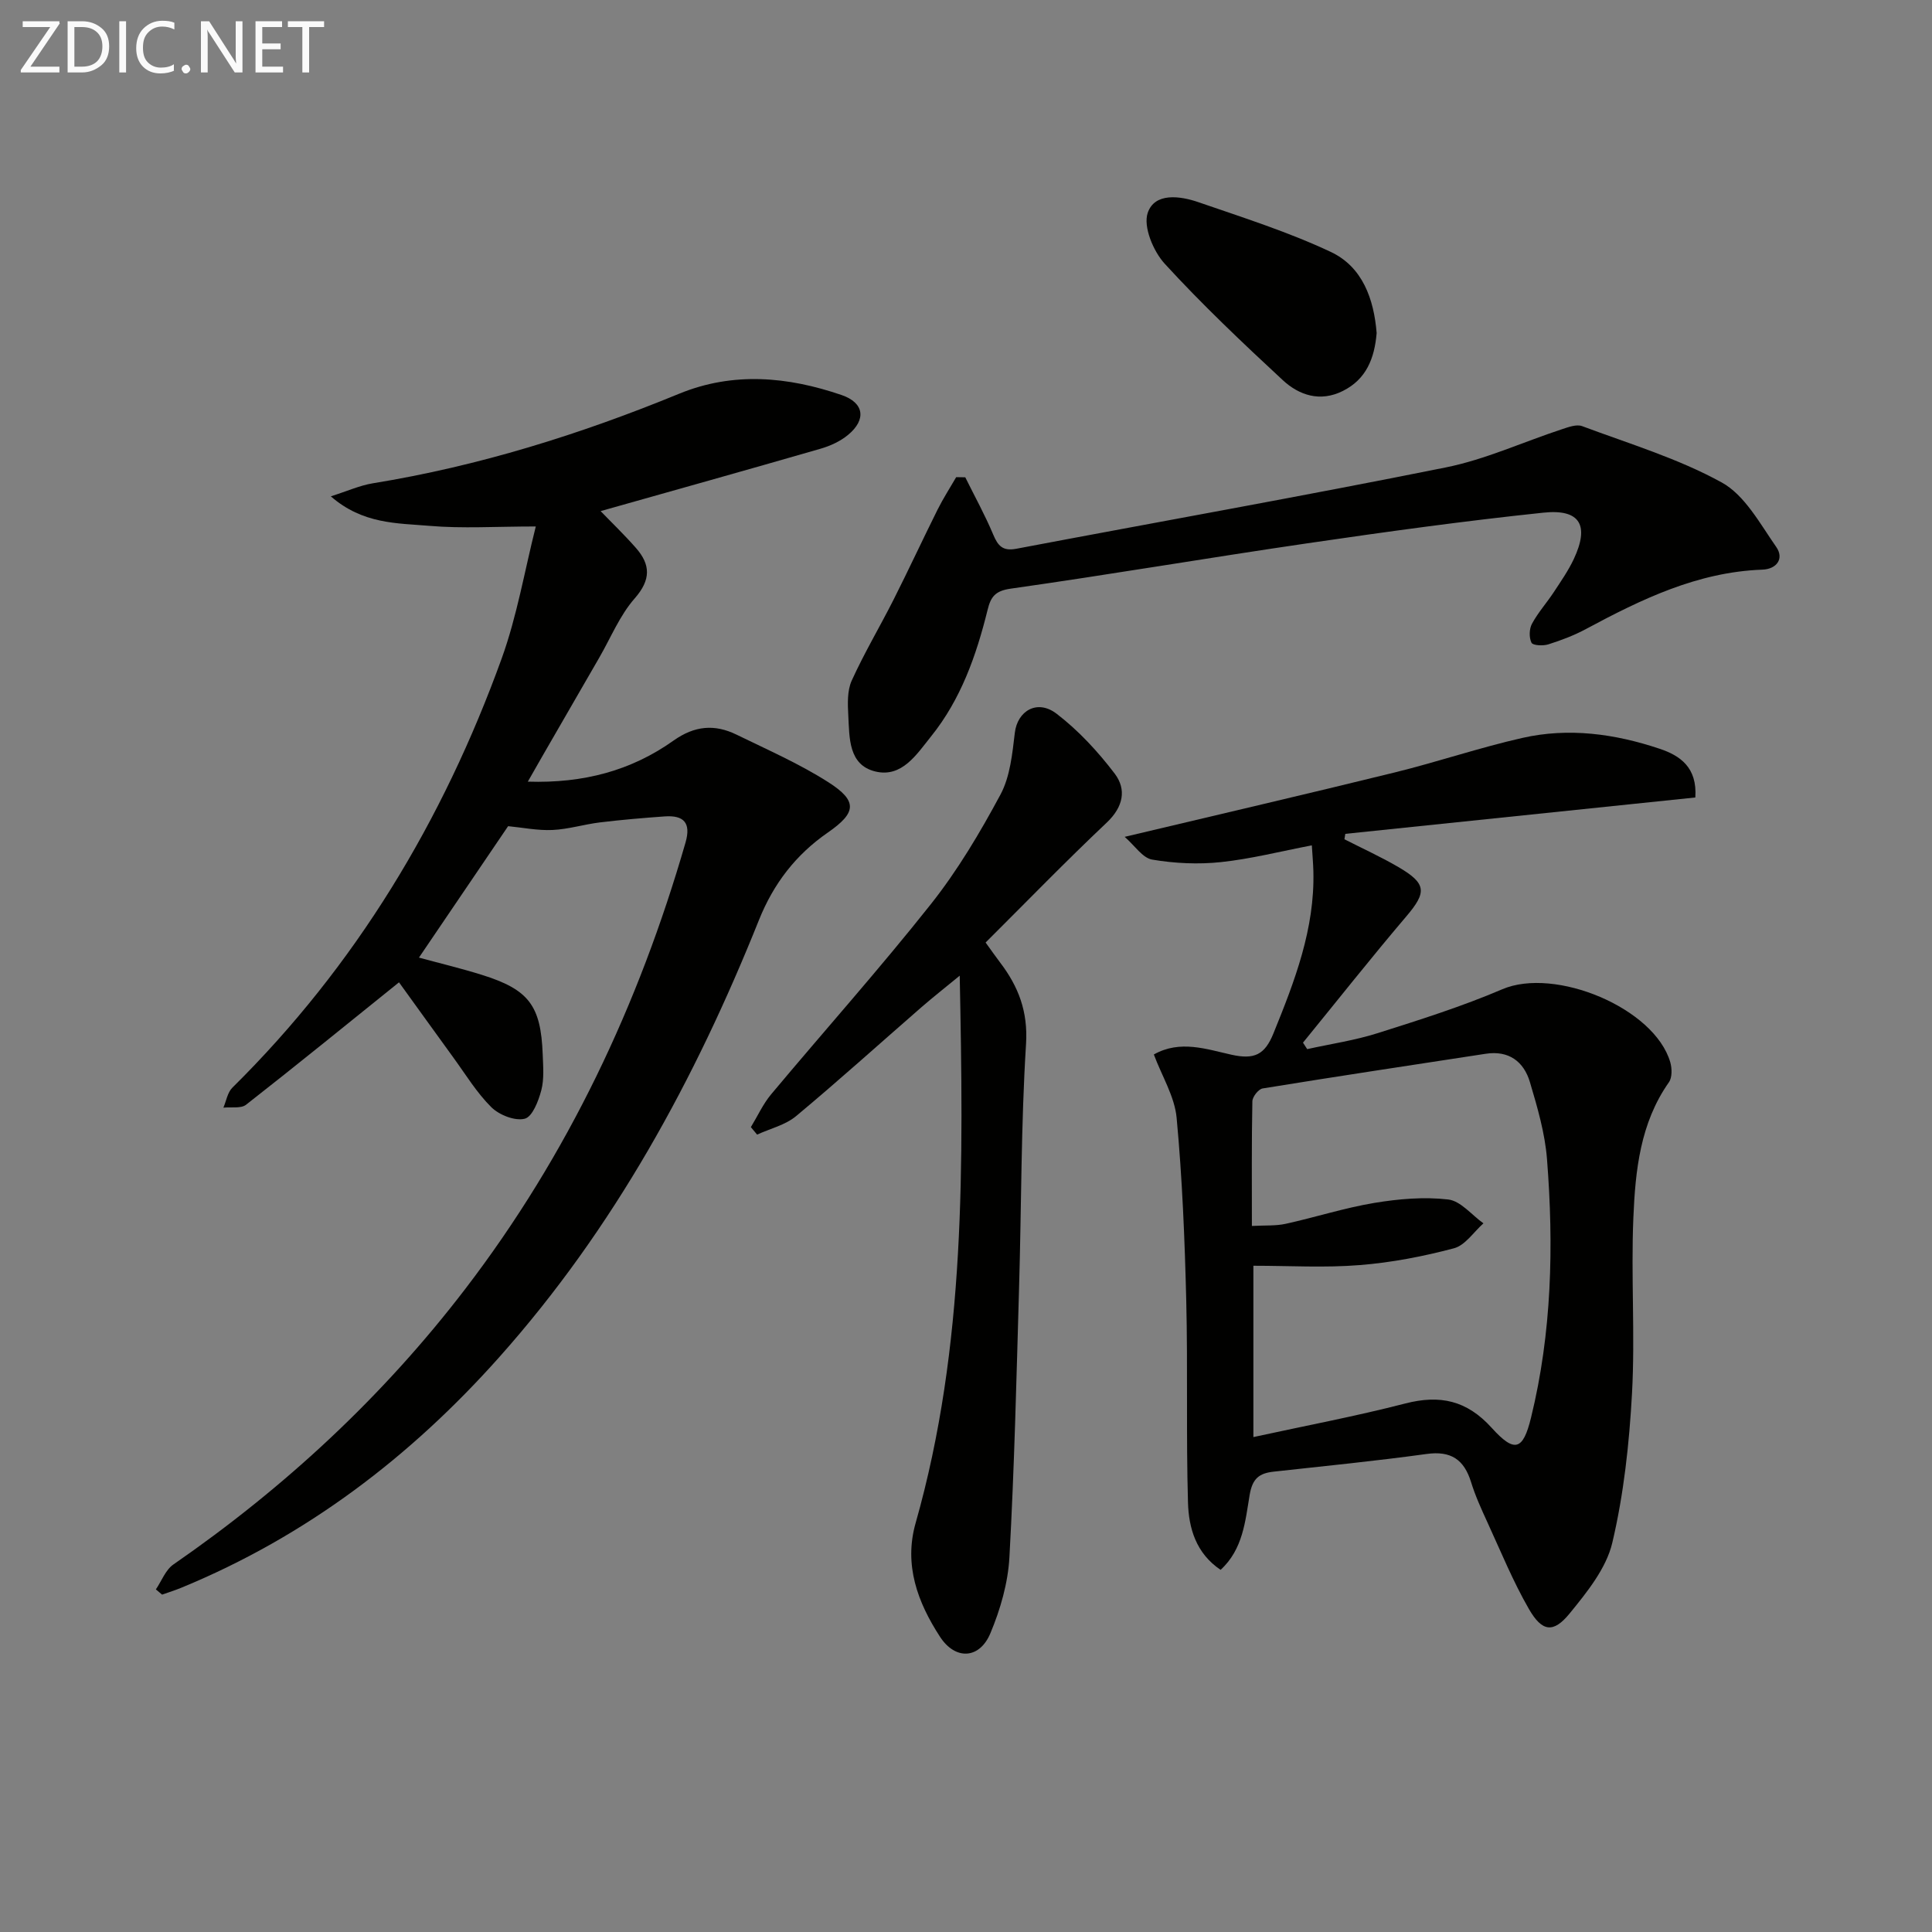
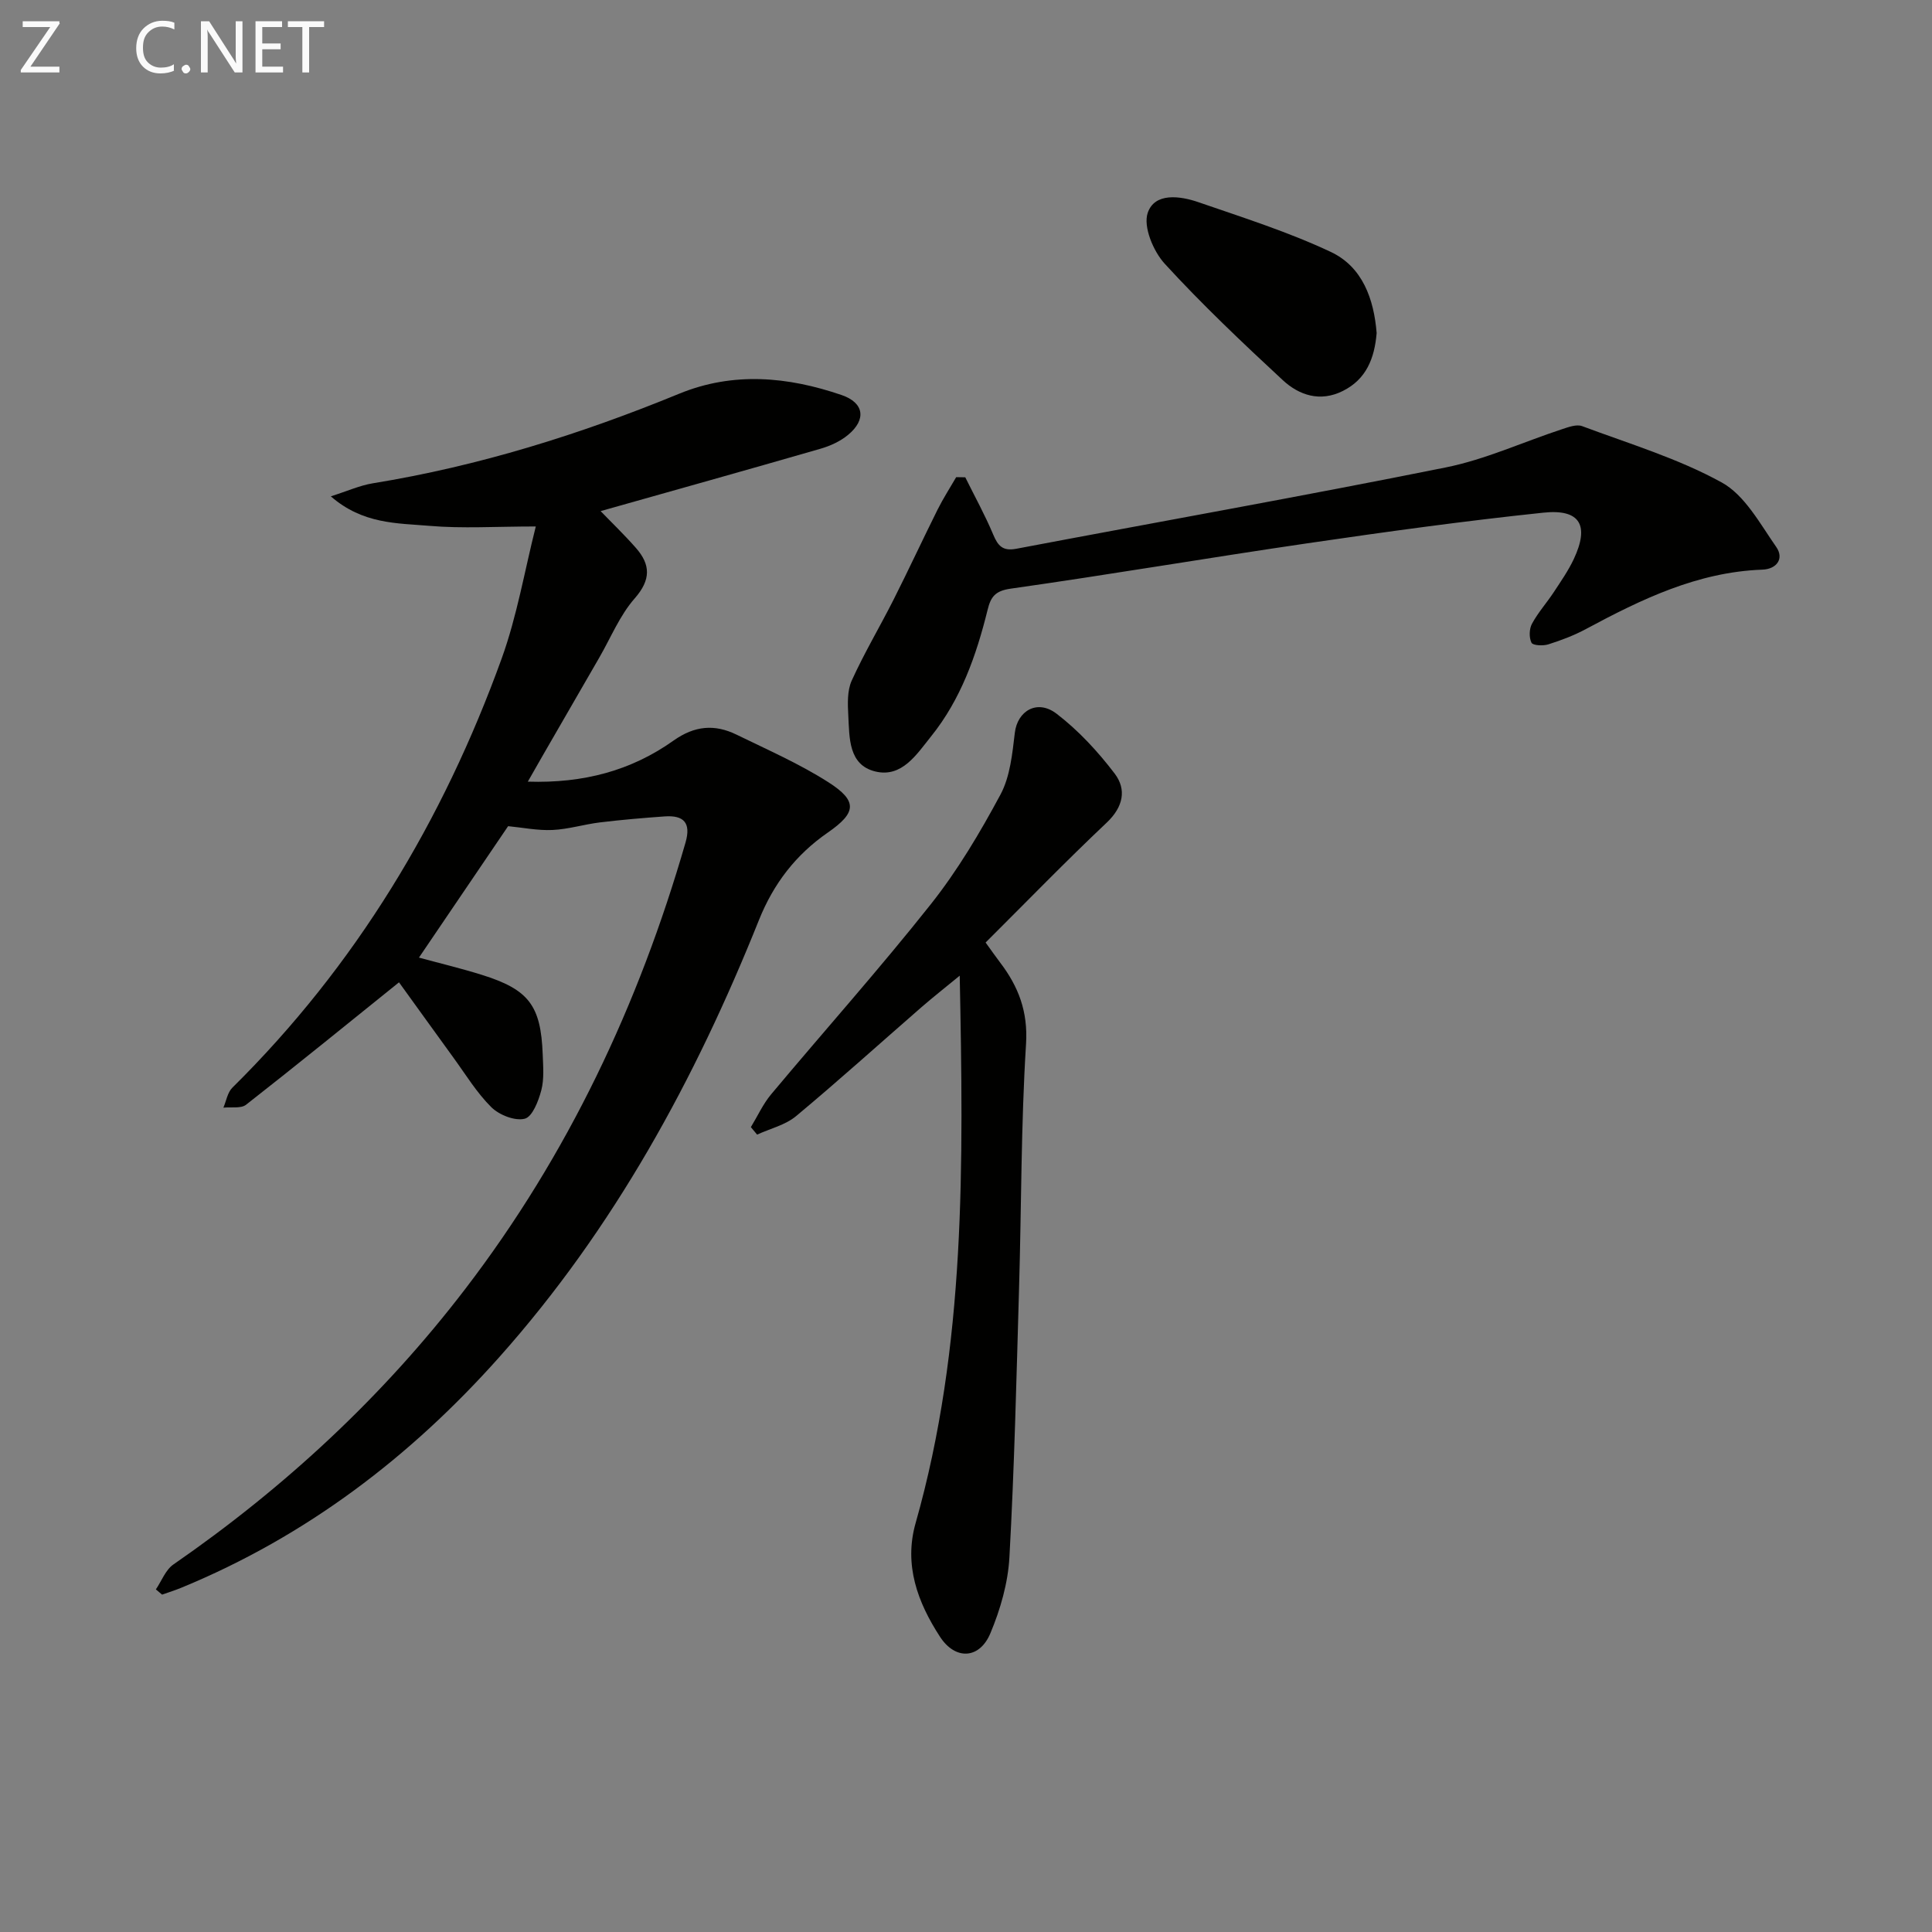
<svg xmlns="http://www.w3.org/2000/svg" enable-background="new 0 0 400 400" viewBox="0 0 400 400">
  <rect x="0" y="0" width="400" height="400" fill="#808080" stroke="none" />
  <path d="m82.61 203.38c-10.92 8.79-21.21 17.17-31.66 25.34-1.07.84-3.11.43-4.7.61.6-1.39.85-3.14 1.85-4.13 25.56-25.26 43.62-55.27 55.77-88.87 3.17-8.78 4.74-18.14 7.06-27.33-8.26 0-15.19.46-22.04-.13-6.65-.57-13.75-.32-20.4-6.11 3.42-1.08 6-2.26 8.71-2.7 21.92-3.56 42.93-10.13 63.43-18.55 11.19-4.59 22.5-3.53 33.62.28 4.68 1.6 5.16 5.09 1.32 8.26-1.61 1.33-3.69 2.28-5.71 2.86-15.26 4.41-30.57 8.69-45.51 12.91 1.97 2.05 4.75 4.72 7.29 7.6 3.07 3.48 3.16 6.61-.24 10.48-3.09 3.52-4.94 8.13-7.33 12.26-3.91 6.76-7.81 13.52-11.71 20.28-.89 1.55-1.77 3.1-3.08 5.39 11.55.37 21.44-2.3 30.15-8.49 4.38-3.11 8.53-3.45 13.06-1.24 6.4 3.13 13 6.01 18.98 9.83 6.17 3.93 5.84 6.34-.09 10.45-6.6 4.57-11.21 10.53-14.25 18.11-13.19 32.94-29.99 63.81-53.76 90.49-18.42 20.68-39.97 37.07-65.7 47.69-1.34.56-2.74.99-4.11 1.48-.43-.36-.86-.72-1.29-1.08 1.19-1.75 2.01-4.05 3.64-5.17 23.05-15.94 43.36-34.76 60.41-57.03 21.29-27.8 35.93-58.89 45.61-92.43 1.19-4.12-.39-5.69-4.33-5.41-4.47.32-8.94.7-13.39 1.24-3.29.4-6.53 1.42-9.83 1.57-3.09.14-6.22-.51-9.18-.79-6.06 8.94-12.11 17.85-18.46 27.21 4.29 1.17 8.69 2.22 13.01 3.57 9.73 3.04 12.23 6.34 12.61 16.44.09 2.49.33 5.1-.29 7.46-.58 2.22-1.85 5.5-3.43 5.89-2.03.51-5.28-.77-6.91-2.38-3.04-3.01-5.32-6.79-7.87-10.29-3.88-5.34-7.74-10.72-11.25-15.57z" fill="#010100" />
-   <path d="m351 165.11c-24.34 2.53-48.4 5.03-72.47 7.53-.06.37-.12.75-.18 1.12 3.74 1.91 7.57 3.65 11.18 5.76 5.87 3.43 5.87 5.22 1.63 10.21-7.29 8.57-14.27 17.41-21.39 26.14.29.45.58.89.87 1.34 4.89-1.08 9.88-1.81 14.63-3.32 8.68-2.75 17.4-5.5 25.75-9.07 10.93-4.68 31.53 3.87 34.79 15.1.37 1.28.41 3.17-.28 4.15-5.96 8.47-6.95 18.29-7.36 28.06-.51 12.1.38 24.27-.28 36.36-.57 10.37-1.7 20.85-4.08 30.92-1.25 5.31-5.25 10.25-8.85 14.66-3.36 4.11-5.69 3.79-8.42-.95-3.3-5.73-5.82-11.92-8.59-17.95-1.25-2.72-2.5-5.46-3.38-8.31-1.45-4.68-4.16-6.53-9.21-5.83-10.52 1.45-21.1 2.5-31.66 3.66-2.98.33-4.39 1.39-4.97 4.8-.91 5.41-1.37 11.28-6.02 15.53-5.11-3.44-6.6-8.66-6.75-13.94-.4-13.93-.02-27.89-.36-41.83-.31-12.61-.82-25.25-1.99-37.8-.41-4.42-3.04-8.63-4.72-13.13 5.44-3.08 10.95-1.08 16.08.05 4.72 1.04 6.88.03 8.68-4.41 4.4-10.83 8.58-21.63 8.27-33.58-.04-1.64-.19-3.27-.32-5.36-6.52 1.25-12.61 2.81-18.81 3.47-4.7.5-9.59.27-14.25-.52-1.99-.34-3.61-2.91-5.69-4.71 19.53-4.64 37.76-8.87 55.94-13.34 8.85-2.18 17.51-5.13 26.39-7.14 9.6-2.18 19.17-.86 28.42 2.24 4.26 1.42 7.82 3.87 7.4 10.09zm-91.5 96.95v35.47c10.79-2.35 21.2-4.31 31.43-6.95 7.2-1.86 12.76-.65 17.9 5.03 4.75 5.25 6.49 4.69 8.15-2.09 4.32-17.62 4.72-35.56 3.31-53.53-.42-5.39-1.99-10.74-3.54-15.96-1.27-4.26-4.38-6.59-9.14-5.86-15.4 2.36-30.81 4.68-46.19 7.18-.87.14-2.12 1.73-2.13 2.67-.17 8.44-.1 16.89-.1 25.8 2.76-.15 4.94.01 6.98-.44 6.15-1.35 12.18-3.3 18.37-4.33 5.02-.83 10.28-1.29 15.29-.71 2.59.3 4.87 3.21 7.3 4.94-2.01 1.78-3.77 4.54-6.09 5.16-6.37 1.69-12.93 2.96-19.5 3.48-7.24.59-14.55.14-22.04.14z" fill="#010100" />
  <path d="m204.06 195.14c1.22 1.69 2.08 2.92 2.99 4.12 3.8 4.99 5.8 10.13 5.38 16.89-1.05 16.76-.95 33.6-1.44 50.4-.54 18.62-.97 37.25-2 55.84-.29 5.34-1.87 10.82-3.95 15.78-2.25 5.35-7.25 5.58-10.42.71-4.63-7.12-7.52-14.87-5.05-23.55 10.42-36.7 9.9-74.28 9.13-113.33-3.08 2.53-5.55 4.47-7.91 6.52-8.65 7.53-17.16 15.22-25.97 22.56-2.22 1.85-5.36 2.58-8.07 3.83-.43-.52-.86-1.03-1.29-1.55 1.39-2.28 2.51-4.78 4.2-6.8 11-13.15 22.43-25.94 33.07-39.37 5.54-6.99 10.18-14.81 14.41-22.69 2-3.73 2.45-8.45 2.97-12.79.53-4.5 4.61-7.02 8.63-3.95 4.54 3.47 8.56 7.83 12.04 12.4 2.5 3.29 1.79 6.9-1.63 10.14-8.48 8.01-16.59 16.37-25.09 24.84z" fill="#010100" />
  <path d="m199.85 98.82c1.95 3.95 4.09 7.81 5.79 11.87.98 2.34 1.98 3.45 4.75 2.93 29.64-5.62 59.35-10.89 88.92-16.84 8.22-1.65 16.03-5.27 24.06-7.91 1.34-.44 3.03-1.08 4.2-.64 9.74 3.64 19.85 6.68 28.88 11.65 4.79 2.63 7.94 8.55 11.3 13.36 1.68 2.41.11 4.59-2.88 4.7-13.4.49-25.01 6.12-36.49 12.28-2.47 1.33-5.14 2.34-7.82 3.19-1.08.34-3.2.24-3.48-.34-.53-1.06-.48-2.86.1-3.93 1.25-2.32 3.06-4.33 4.52-6.55s2.99-4.42 4.12-6.81c3.29-6.99 1.36-10.44-6.26-9.64-16.32 1.71-32.6 3.96-48.85 6.34-20.52 3-40.96 6.49-61.49 9.4-3.23.46-4.1 1.74-4.75 4.39-2.33 9.42-5.52 18.51-11.7 26.19-2.99 3.72-6.03 8.59-11.53 7.27-5.6-1.35-5.36-6.98-5.61-11.59-.13-2.4-.24-5.12.7-7.21 2.59-5.72 5.83-11.15 8.67-16.77 3.12-6.18 6.03-12.46 9.12-18.66 1.15-2.3 2.56-4.48 3.85-6.71.62 0 1.25.01 1.88.03z" fill="#010100" />
  <path d="m285.02 68.95c-.44 5.26-2.15 9.58-7.01 12-4.68 2.34-9.03.9-12.43-2.25-8.39-7.78-16.72-15.67-24.44-24.1-2.37-2.59-4.48-7.67-3.52-10.52 1.44-4.26 6.69-3.54 10.53-2.21 9.21 3.18 18.55 6.14 27.34 10.27 6.65 3.11 8.97 9.85 9.53 16.81z" fill="#010100" />
  <g fill="#fafafa">
    <path d="m12.4 4.8-6.1 9h6v1.2h-8v-.5l6.1-8.9h-5.7v-1.2h7.6v.4z" />
-     <path d="m14 15v-10.6h3c1.6 0 2.9.5 4 1.4s1.6 2.2 1.6 3.8-.5 3-1.6 3.9-2.4 1.5-4 1.5zm1.4-9.4v8.2h1.6c1.3 0 2.4-.4 3.1-1.1s1.1-1.8 1.1-3.1-.4-2.3-1.2-3-1.8-1-3.1-1z" />
-     <path d="m26.1 4.4v10.6h-1.4v-10.6z" />
    <path d="m36.1 14.6c-.8.4-1.8.6-2.9.6-1.5 0-2.7-.5-3.6-1.4s-1.4-2.2-1.4-3.8c0-1.7.5-3.1 1.5-4.1s2.3-1.6 3.9-1.6c1 0 1.8.1 2.5.4v1.4c-.8-.4-1.6-.6-2.5-.6-1.2 0-2.1.4-2.9 1.2s-1.1 1.8-1.1 3.2c0 1.3.3 2.3 1 3s1.6 1.1 2.7 1.1c1 0 2-.2 2.7-.7v1.3z" />
    <path d="m37.6 14.3c0-.2.1-.5.3-.6s.4-.3.6-.3c.3 0 .5.1.6.3s.3.4.3.6-.1.4-.3.6-.4.3-.6.3c-.3 0-.5-.1-.6-.3s-.3-.4-.3-.6z" />
    <path d="m50.2 15h-1.6l-5.3-8.2c-.2-.2-.3-.5-.4-.7 0 .2.1.7.1 1.5v7.4h-1.4v-10.6h1.7l5.2 8.1c.2.4.4.6.4.7 0-.3-.1-.8-.1-1.5v-7.3h1.4z" />
    <path d="m58.6 15h-5.7v-10.6h5.5v1.2h-4.1v3.4h3.8v1.2h-3.8v3.6h4.3z" />
    <path d="m67.1 5.6h-3.1v9.4h-1.4v-9.4h-3v-1.2h7.5z" />
  </g>
</svg>